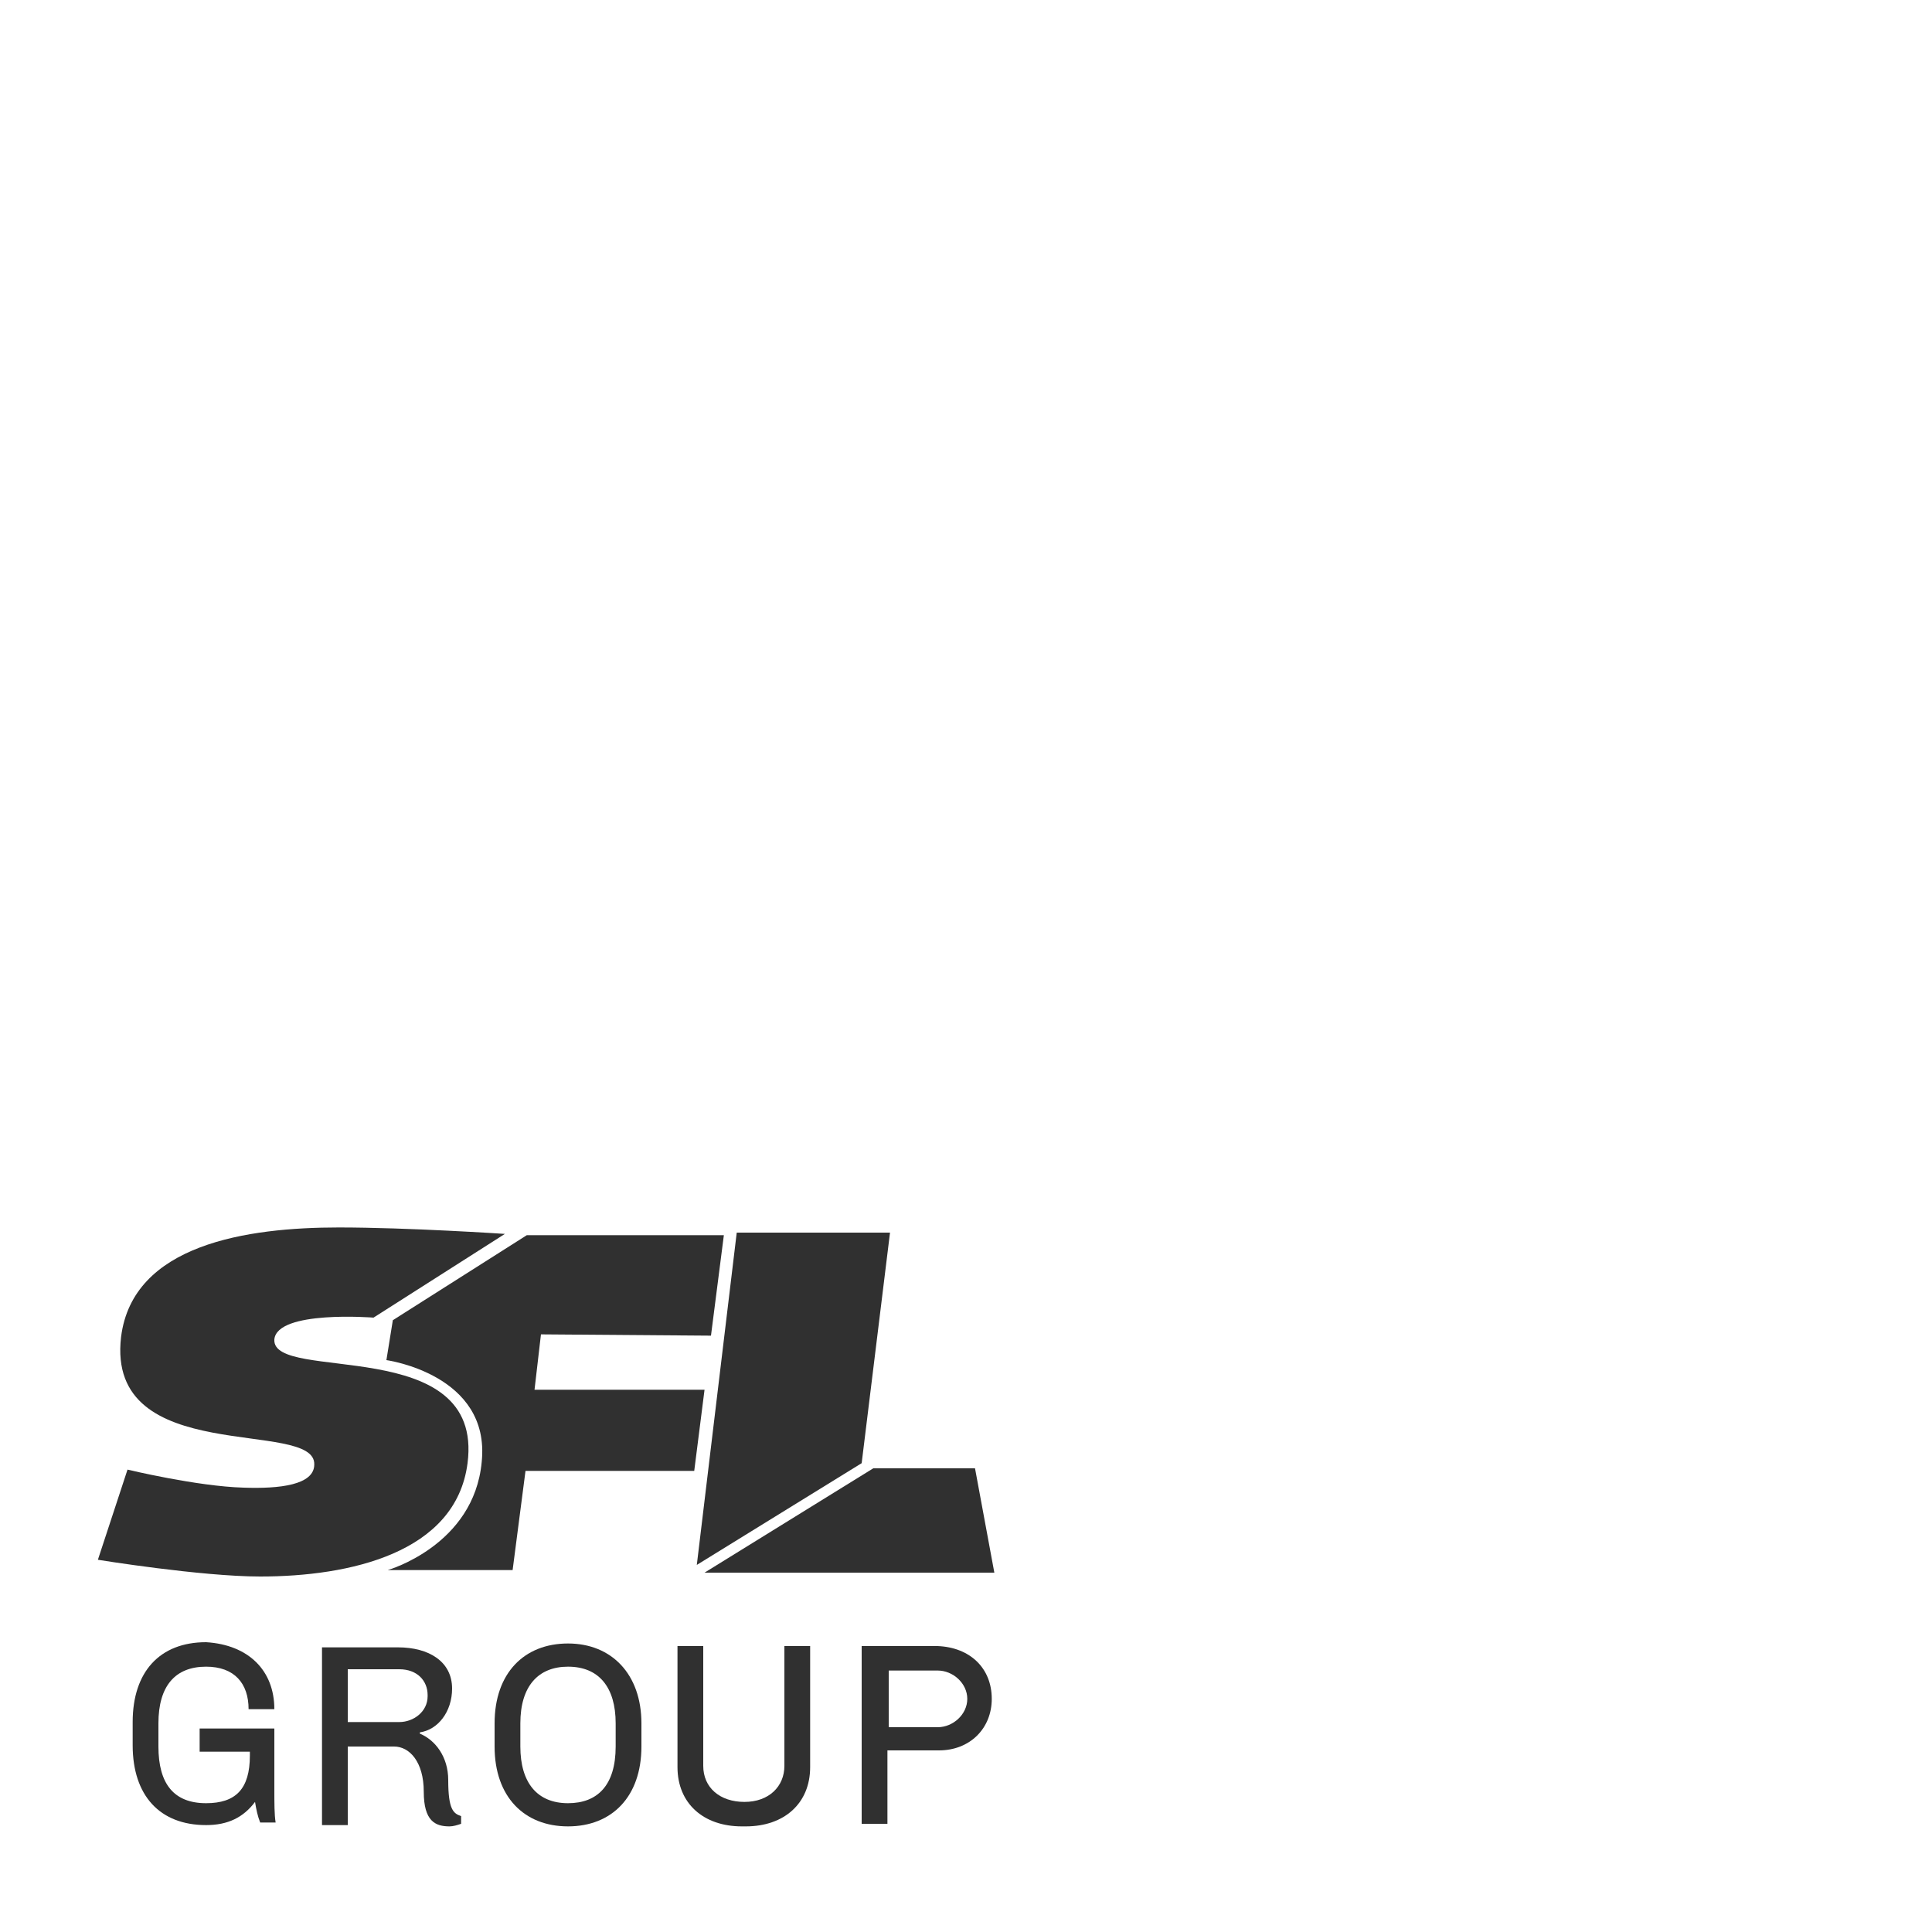
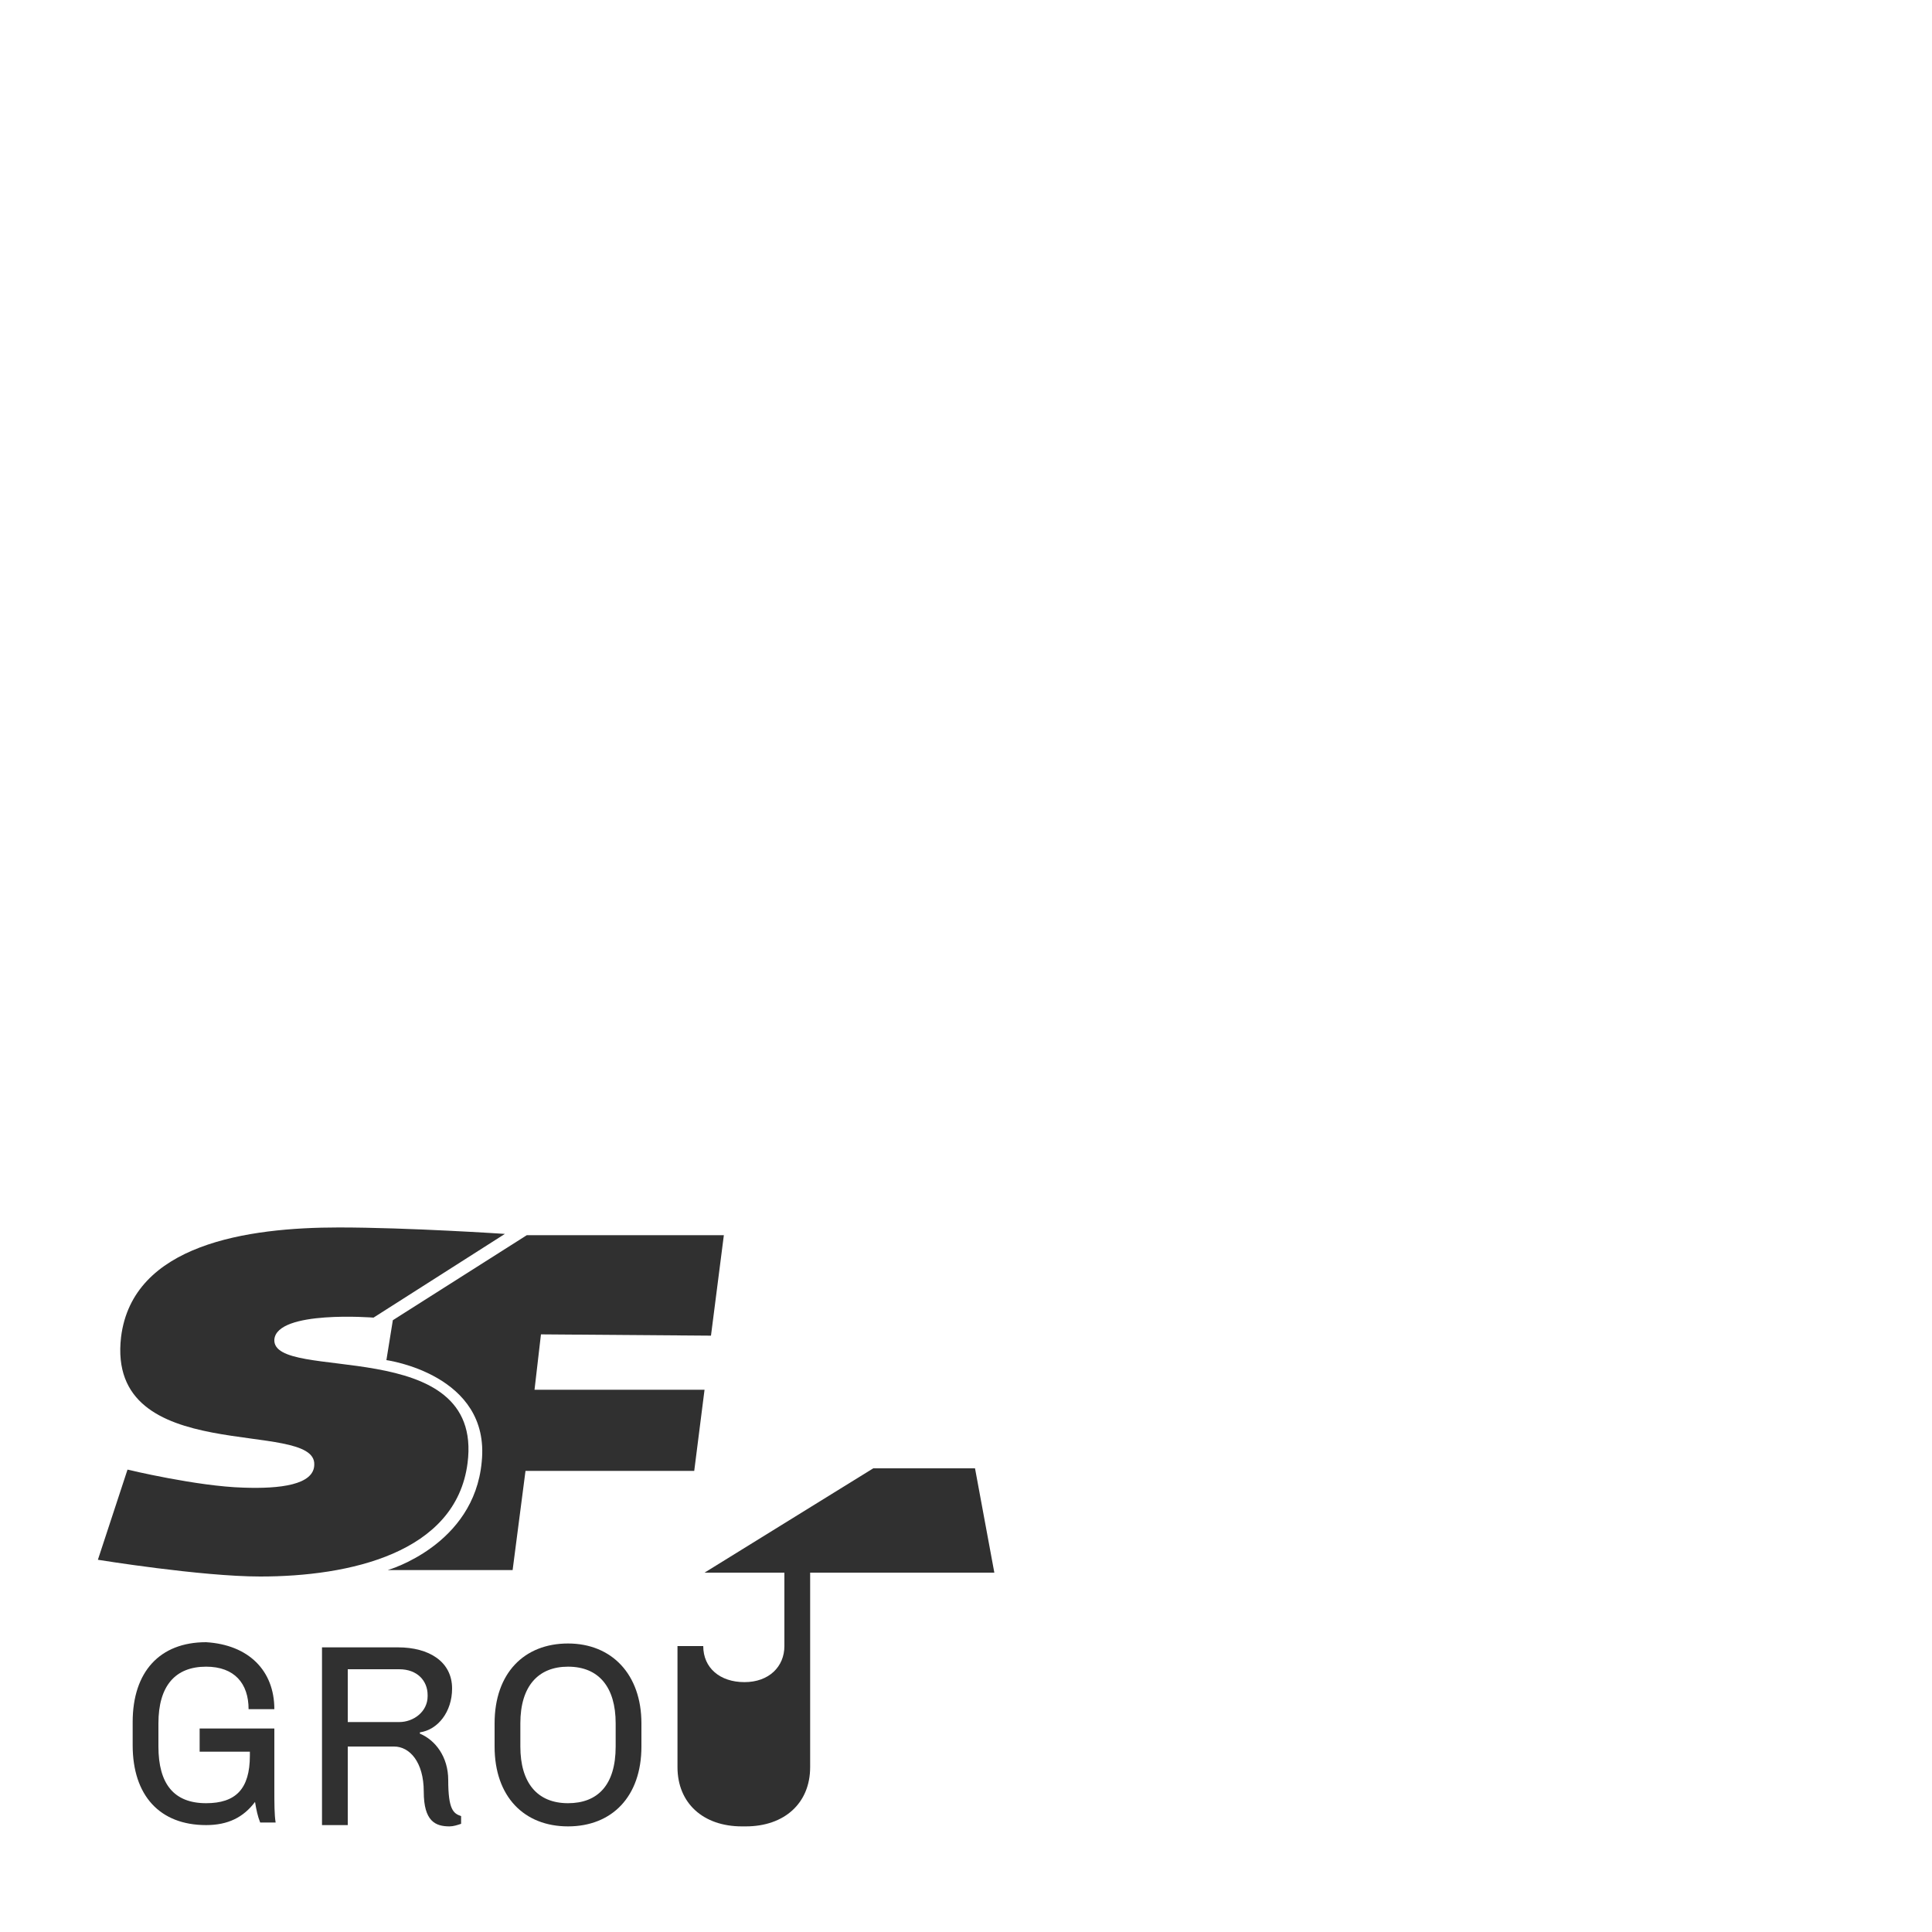
<svg xmlns="http://www.w3.org/2000/svg" version="1.1" id="Layer_1" x="0px" y="0px" viewBox="0 0 150 150" style="enable-background:new 0 0 150 150;" xml:space="preserve">
  <style type="text/css">
	.st0{fill:#FFFFFF;}
	.st1{fill:#303030;}
</style>
  <g>
    <rect class="st0" width="150" height="150" />
    <g>
      <g>
        <path class="st1" d="M29,102.3c0,0-7.5-0.6-7.7,1.7c-0.2,3.4,16.3-0.5,15,9.6c-0.9,7-9.2,8.8-16.1,8.8c-4.6,0-12.6-1.3-12.6-1.3     l2.3-7c0,0,5.4,1.3,9,1.4c2.8,0.1,5.5-0.2,5.5-1.8c0.1-3.6-16.2,0.3-15-9.9c0.9-7.2,9.8-8.5,16.9-8.5c5.4,0,12.9,0.5,12.9,0.5     L29,102.3z" />
        <path class="st1" d="M39.8,121.9l1-7.7l13.1,0l0.8-6.3H41.5l0.5-4.3l13.2,0.1l1-7.8H40.9l-10.4,6.6l-0.5,3.1c0,0,8.1,1.1,7.4,7.9     c-0.6,6.5-7.3,8.4-7.3,8.4H39.8z" />
-         <polygon class="st1" points="54.1,121.5 66.9,113.6 69.1,95.7 57.2,95.7    " />
        <polygon class="st1" points="77.2,122.1 54.7,122.1 67.8,114 75.7,114    " />
      </g>
    </g>
    <g>
      <path class="st1" d="M21.3,132.7h-2c0-2-1.1-3.3-3.3-3.3c-2.4,0-3.7,1.5-3.7,4.4v1.8c0,2.9,1.2,4.4,3.7,4.4c2.3,0,3.4-1.1,3.4-3.7    v-0.3h-3.9v-1.8h5.8v4.7c0,1.1,0,2,0.1,2.6h-1.2c-0.2-0.5-0.3-1-0.4-1.6c-0.9,1.2-2.1,1.8-3.8,1.8c-3.6,0-5.7-2.3-5.7-6.2v-1.8    c0-3.9,2.1-6.2,5.7-6.2C19.3,127.7,21.3,129.7,21.3,132.7z" />
      <path class="st1" d="M35.1,131.1c0,1.8-1.1,3.2-2.5,3.4v0.1c1.2,0.5,2.2,1.8,2.2,3.6c0,2.3,0.4,2.6,1,2.8v0.6    c-0.3,0.1-0.6,0.2-0.9,0.2c-1.1,0-2-0.4-2-2.7c0-2.3-1.1-3.5-2.3-3.5H27v6.1h-2v-13.8h5.9C33.3,127.9,35.1,129,35.1,131.1z     M27,129.6v4.1H31c1.1,0,2.2-0.8,2.2-2v-0.1c0-1.1-0.8-2-2.2-2H27z" />
      <path class="st1" d="M49.8,133.8v1.8c0,3.9-2.3,6.2-5.7,6.2s-5.7-2.3-5.7-6.2v-1.8c0-3.9,2.3-6.2,5.7-6.2S49.8,130,49.8,133.8z     M40.4,133.8v1.8c0,2.8,1.3,4.4,3.7,4.4c2.3,0,3.7-1.4,3.7-4.4v-1.8c0-2.8-1.3-4.4-3.7-4.4C41.8,129.4,40.4,130.9,40.4,133.8z" />
-       <path class="st1" d="M62.9,137.2c0,2.8-2,4.6-5,4.6h-0.3c-3,0-5-1.8-5-4.6v-9.4h2v9.3c0,1.7,1.3,2.8,3.2,2.8    c1.9,0,3.1-1.2,3.1-2.8v-9.3h2V137.2z" />
-       <path class="st1" d="M77,131.9c0,2.3-1.7,4-4.1,4h-4v5.7h-2v-13.8h5.9C75.3,127.9,77,129.5,77,131.9z M69,129.6v4.5h3.8    c1.2,0,2.3-1,2.3-2.2s-1.1-2.2-2.3-2.2H69z" />
+       <path class="st1" d="M62.9,137.2c0,2.8-2,4.6-5,4.6h-0.3c-3,0-5-1.8-5-4.6v-9.4h2c0,1.7,1.3,2.8,3.2,2.8    c1.9,0,3.1-1.2,3.1-2.8v-9.3h2V137.2z" />
    </g>
  </g>
</svg>